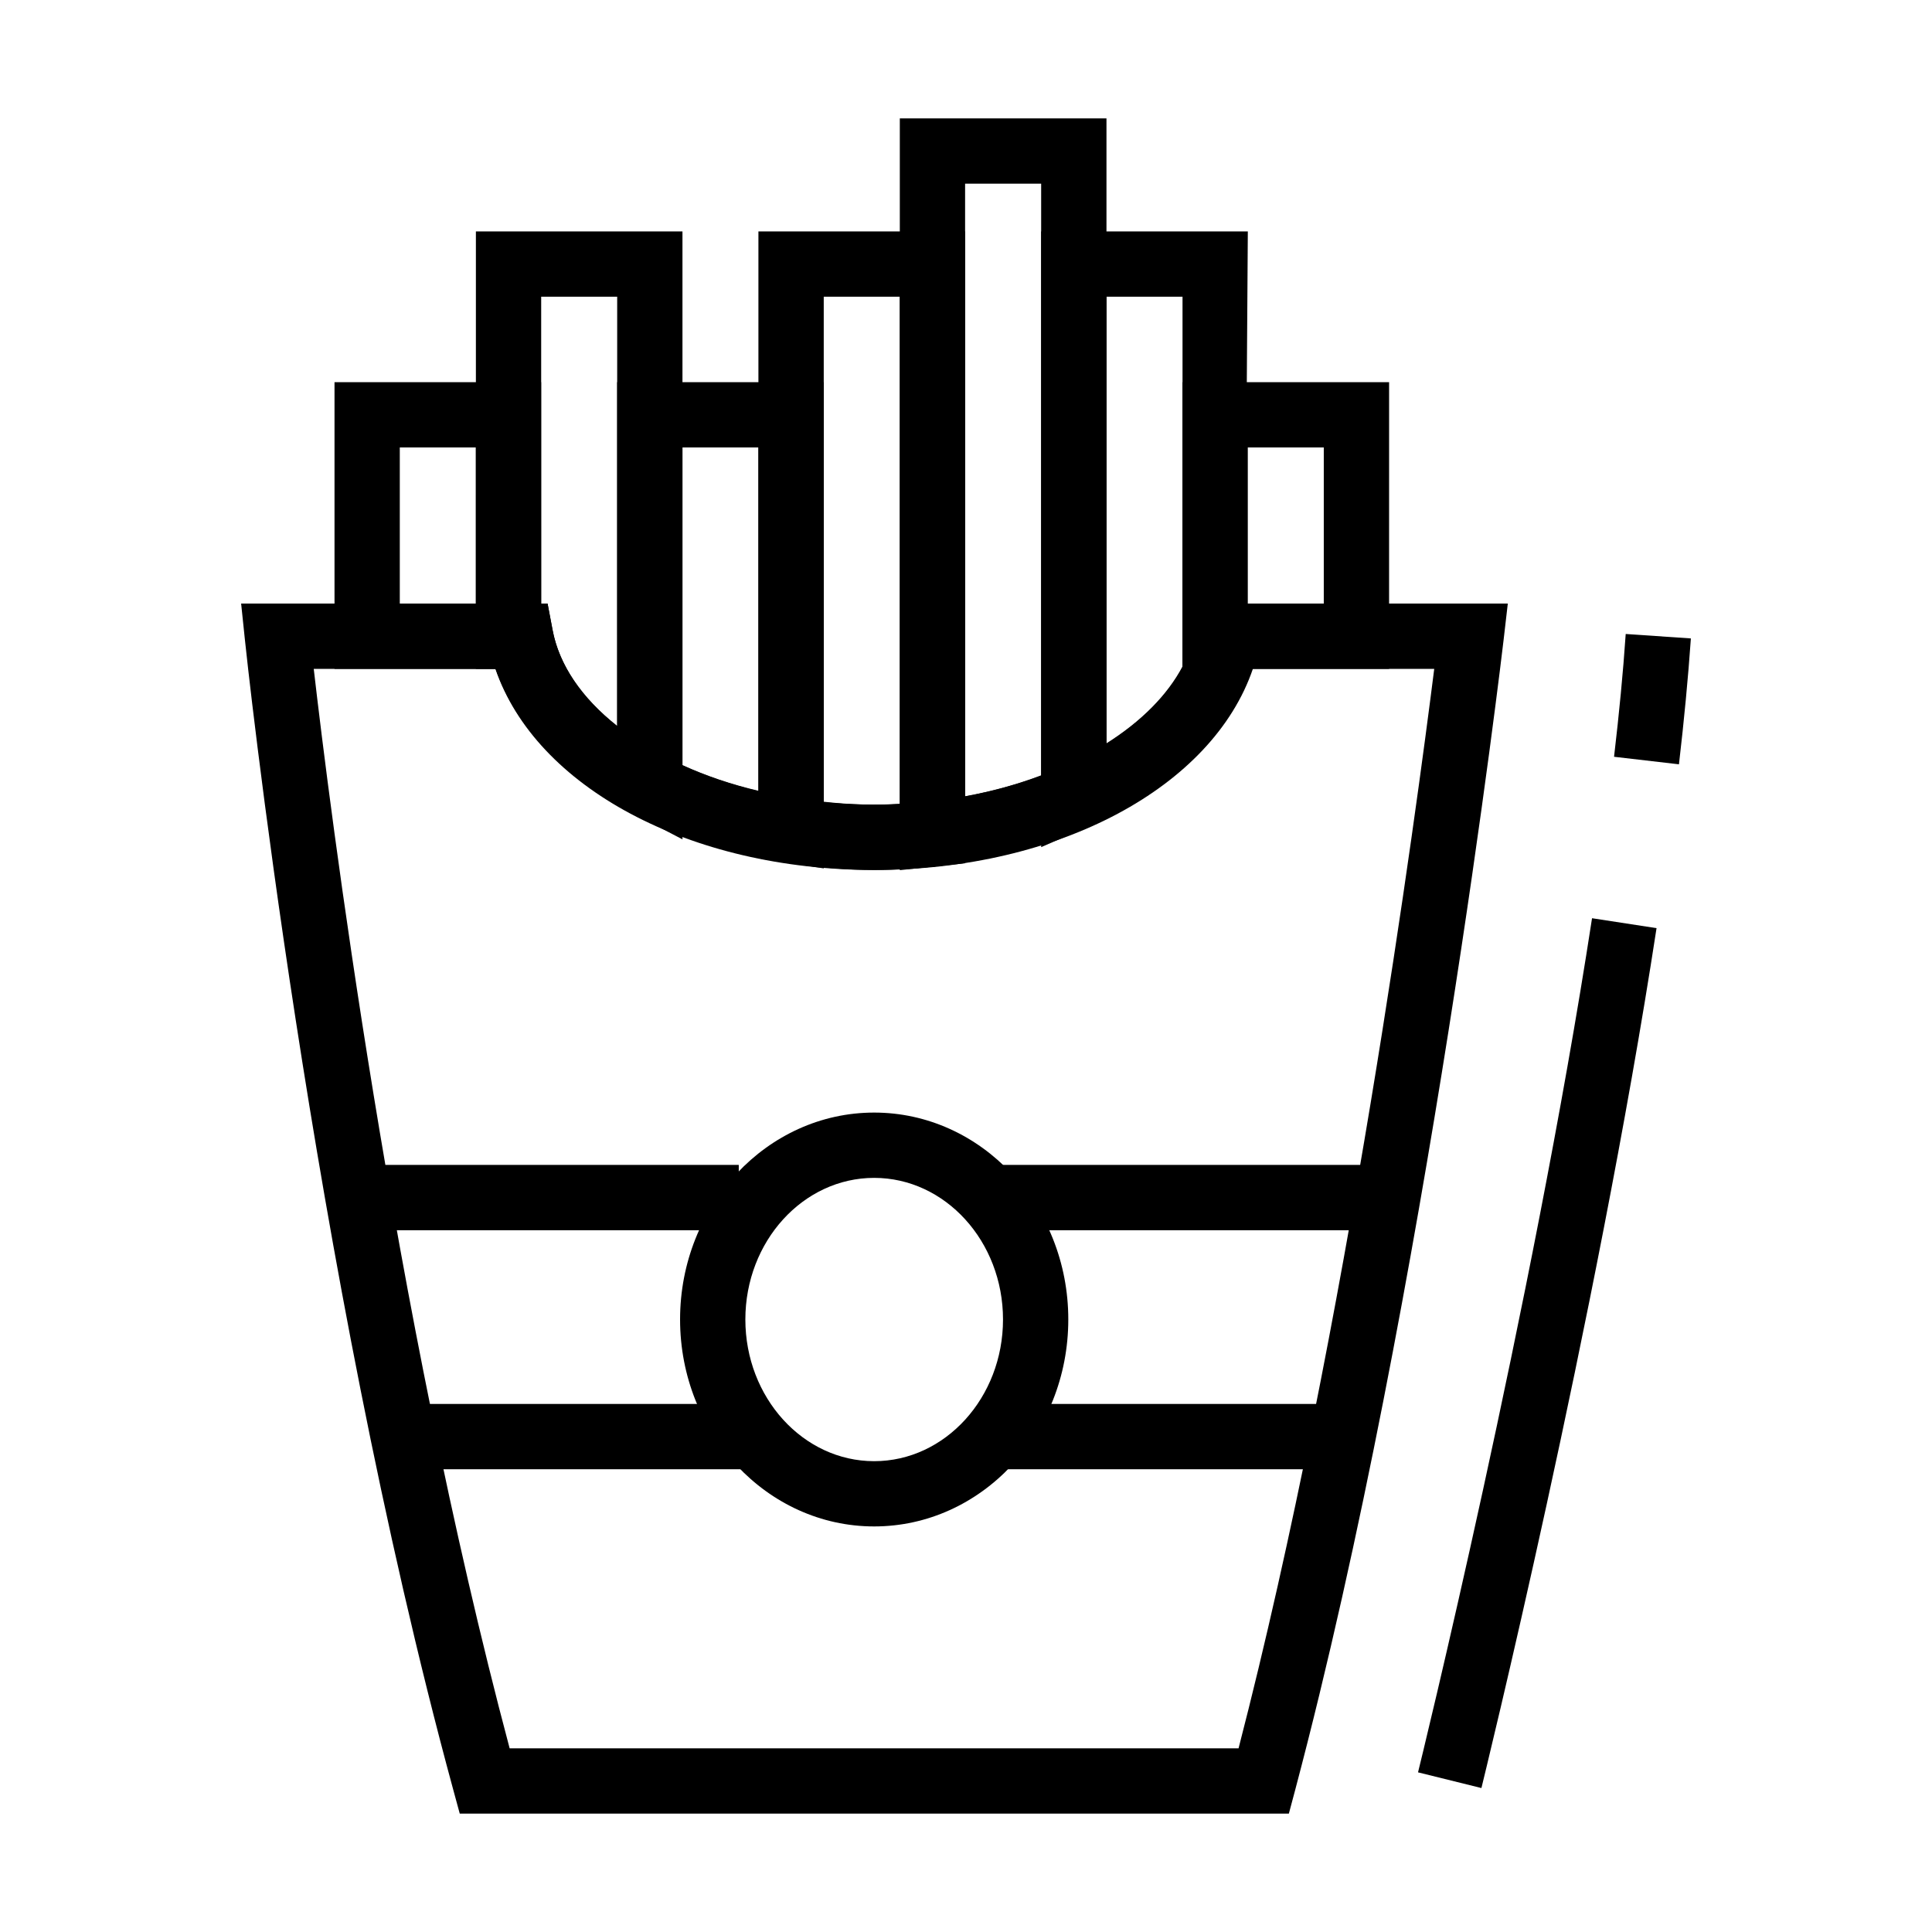
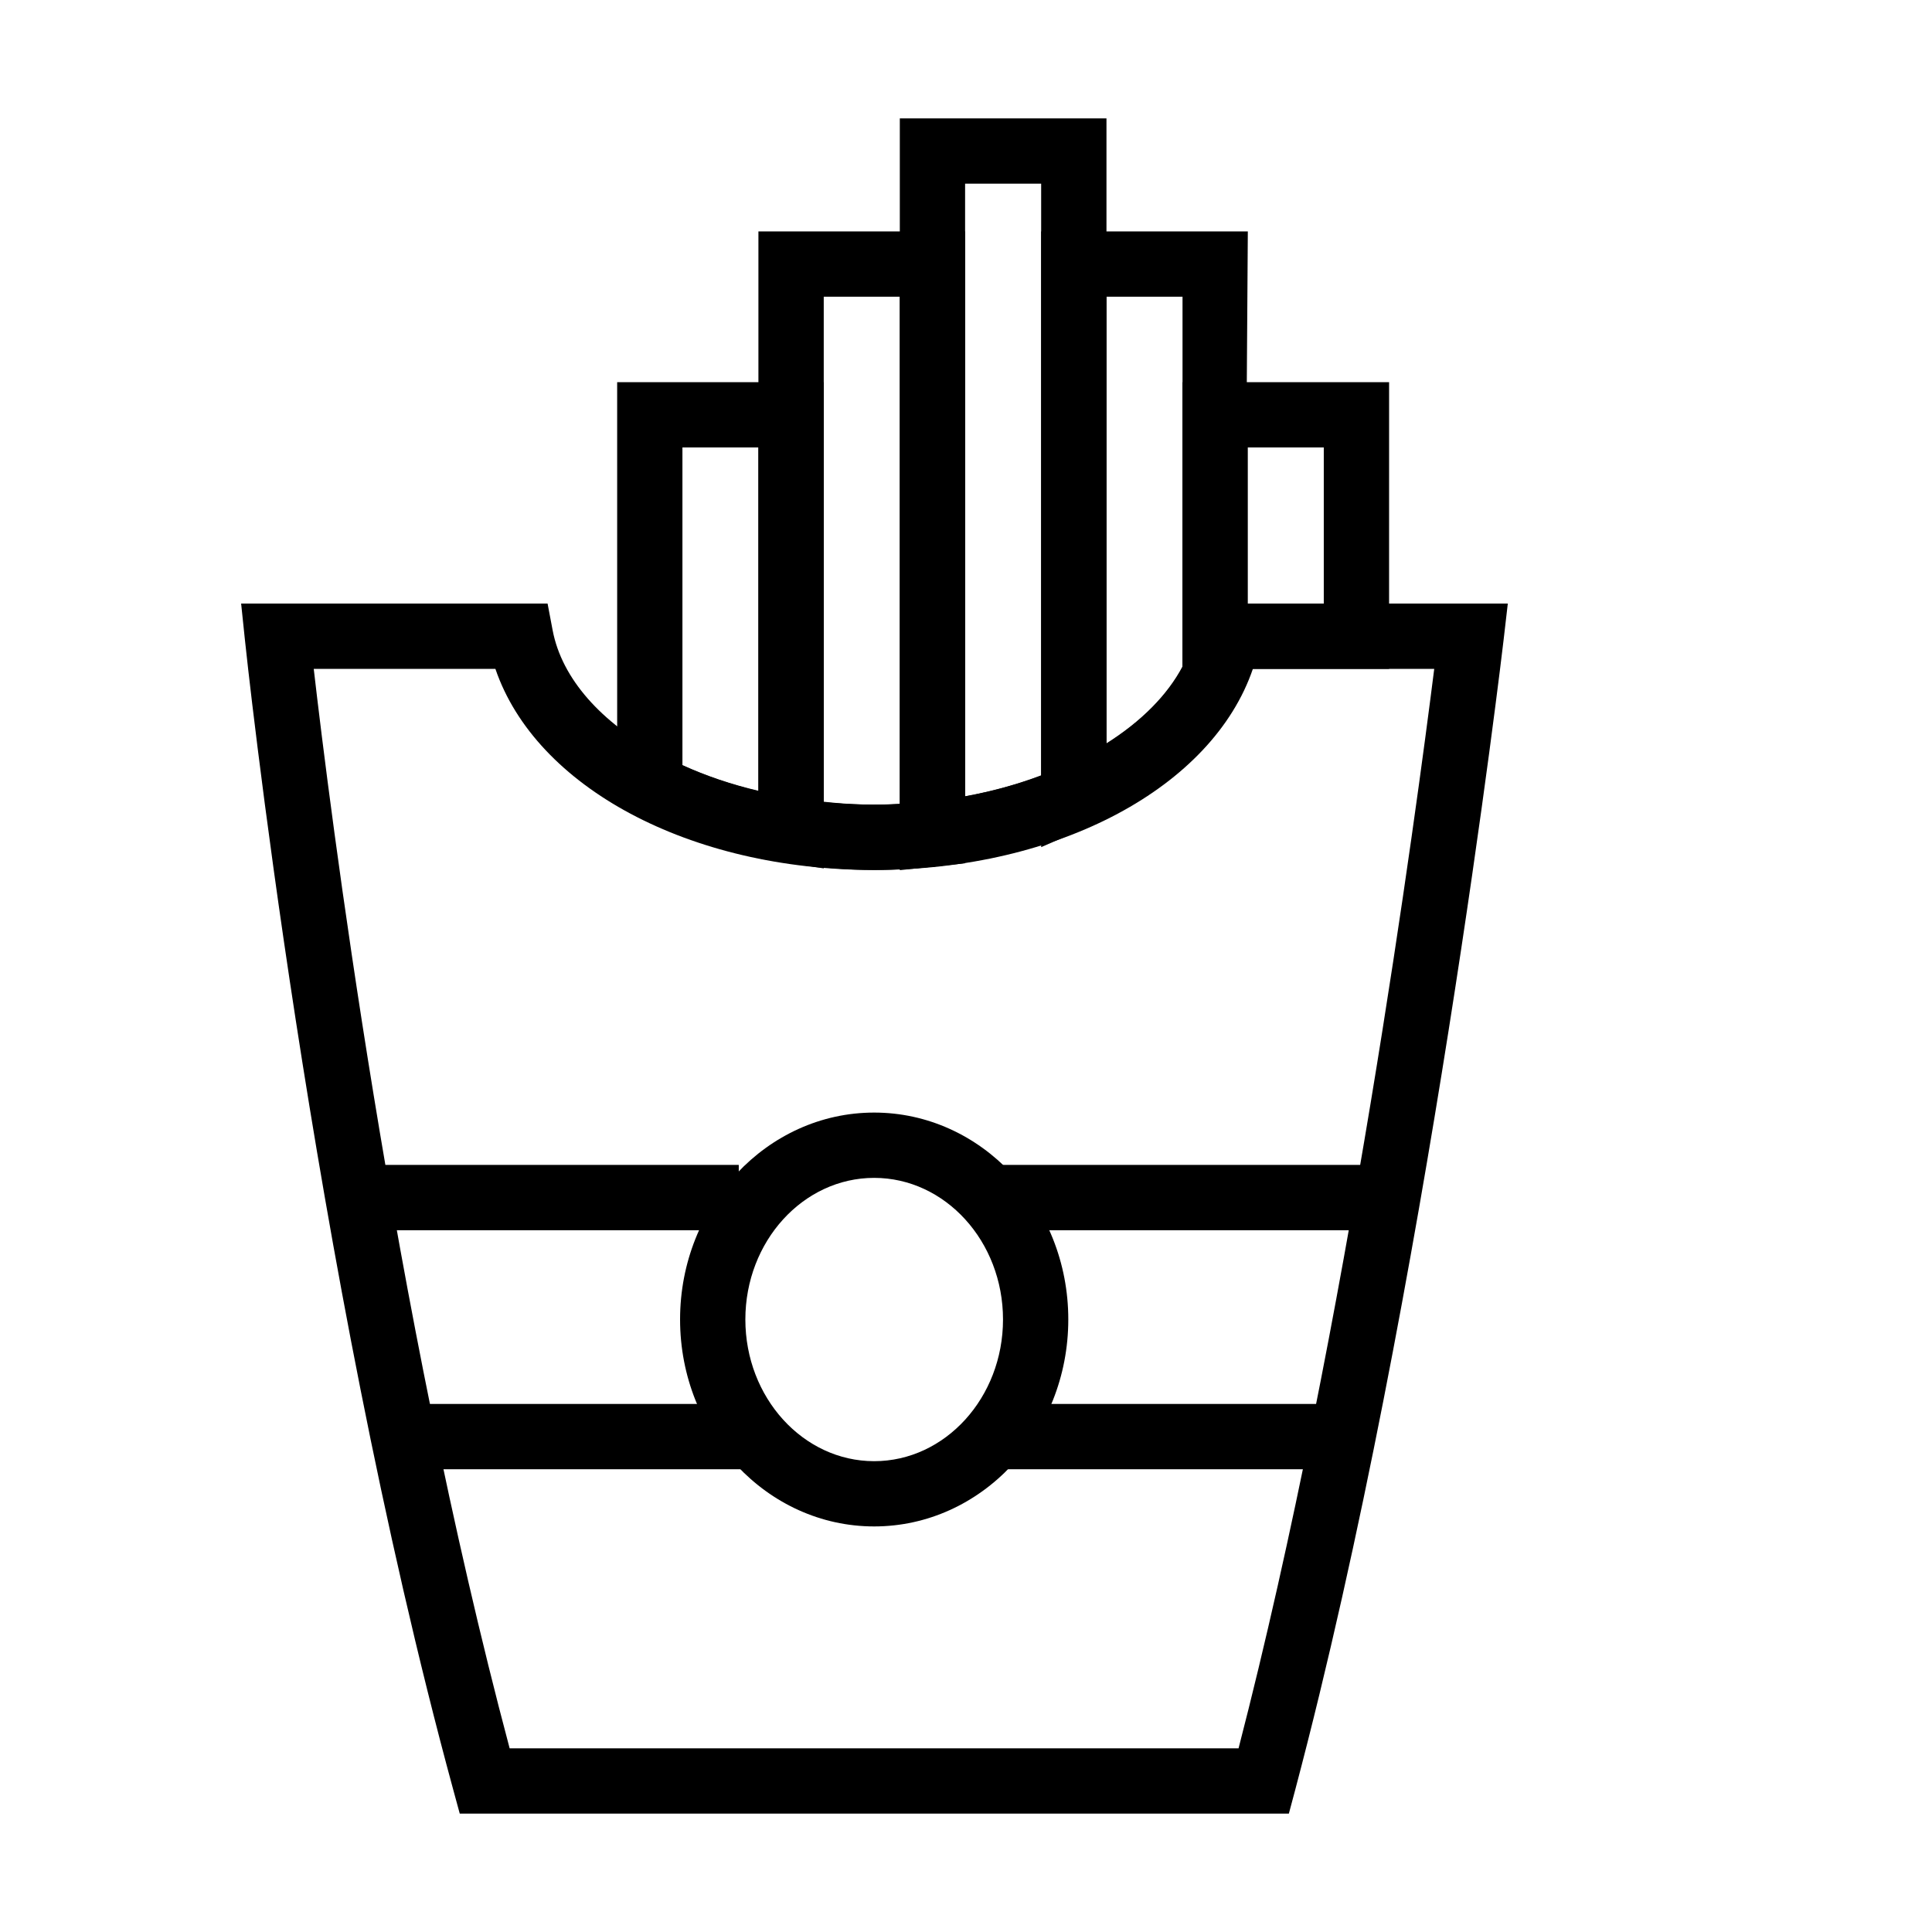
<svg xmlns="http://www.w3.org/2000/svg" fill="#000000" width="800px" height="800px" version="1.1" viewBox="144 144 512 512">
  <g>
    <path d="m485.56 624.63h-219.72l-1.738-6.379c-37.812-138.91-55.031-303.11-55.203-304.75l-0.996-9.547h81.211l1.336 7.047c4.898 25.938 42.324 46.246 85.23 46.246 42.879 0 80.312-20.309 85.23-46.246l1.328-7.047h81.344l-1.117 9.652c-0.195 1.703-20.27 172.72-55.184 304.58zm-206.49-17.309h193.16c28.867-111.65 47.172-248.91 51.855-286.06h-48.059c-10.695 31.277-51.348 53.293-100.37 53.293-49.035 0-89.688-22.016-100.37-53.293h-48.141c4.172 36.246 20.801 169.18 51.914 286.06z" />
    <path d="m375.66 374.55c-7.285 0-14.699-0.625-23.336-1.961l-7.336-1.133v-166.13h54.766v167.45l-7.758 0.812c-5.301 0.555-10.742 0.961-16.336 0.961zm-13.359-18.082c7.301 0.812 13.789 0.945 20.156 0.559v-134.4h-20.156z" />
-     <path d="m324.86 366.44-12.672-6.621c-18.707-9.82-31.547-23.316-36.855-38.555h-5.219l0.004-115.94h54.742zm-37.441-62.484h1.691l1.336 7.047c1.738 9.191 7.688 17.91 17.113 25.363v-113.74h-20.141z" />
-     <path d="m287.41 321.26h-54.762v-75.984h54.758zm-37.461-17.301h20.156v-41.379h-20.156z" />
    <path d="m362.3 374.13-9.969-1.535c-14.785-2.266-28.305-6.574-40.145-12.793l-4.629-2.414-0.004-112.11h54.75v128.86zm-37.449-27.371c6.219 2.836 12.957 5.125 20.141 6.812v-90.988h-20.141z" />
    <path d="m382.46 374.6v-199.23h54.766v185.56l-5.176 2.281c-12.234 5.371-25.699 8.871-40.023 10.375zm17.301-181.93v162.35c7.043-1.285 13.785-3.129 20.156-5.543v-156.8z" />
    <path d="m419.92 368.5v-163.17h54.766l-0.816 120.96c-7.043 15.109-21.895 28.219-41.836 36.926zm17.309-145.87v118.36c9.211-5.812 16.152-12.793 20.152-20.379v-97.984z" />
    <path d="m512.12 321.26h-54.746v-75.984h54.75zm-37.441-17.301h20.137v-41.379h-20.137z" />
    <path d="m375.66 548.52c-28.355 0-51.434-24.602-51.434-54.852 0-30.223 23.078-54.824 51.434-54.824 28.363 0 51.449 24.602 51.449 54.824 0.004 30.258-23.078 54.852-51.449 54.852zm0-92.371c-18.824 0-34.133 16.836-34.133 37.527 0 20.695 15.312 37.551 34.133 37.551 18.824 0 34.148-16.852 34.148-37.551 0-20.695-15.32-37.527-34.148-37.527z" />
-     <path d="m588.94 346.55-17.199-1.996c1.34-11.422 2.402-22.359 3.09-32.543l17.27 1.18c-0.73 10.461-1.797 21.664-3.16 33.359z" />
-     <path d="m536.59 617.85-16.797-4.16c0.301-1.211 30.191-122.69 46.113-226.35l17.094 2.629c-16.023 104.45-46.105 226.64-46.41 227.88z" />
    <path d="m238.82 452.71h100.96v17.312h-100.96z" />
    <path d="m406.21 452.71h104.54v17.312h-104.54z" />
    <path d="m250.86 516.06h93.254v17.305h-93.254z" />
    <path d="m407.31 516.06h91.789v17.305h-91.789z" />
  </g>
</svg>